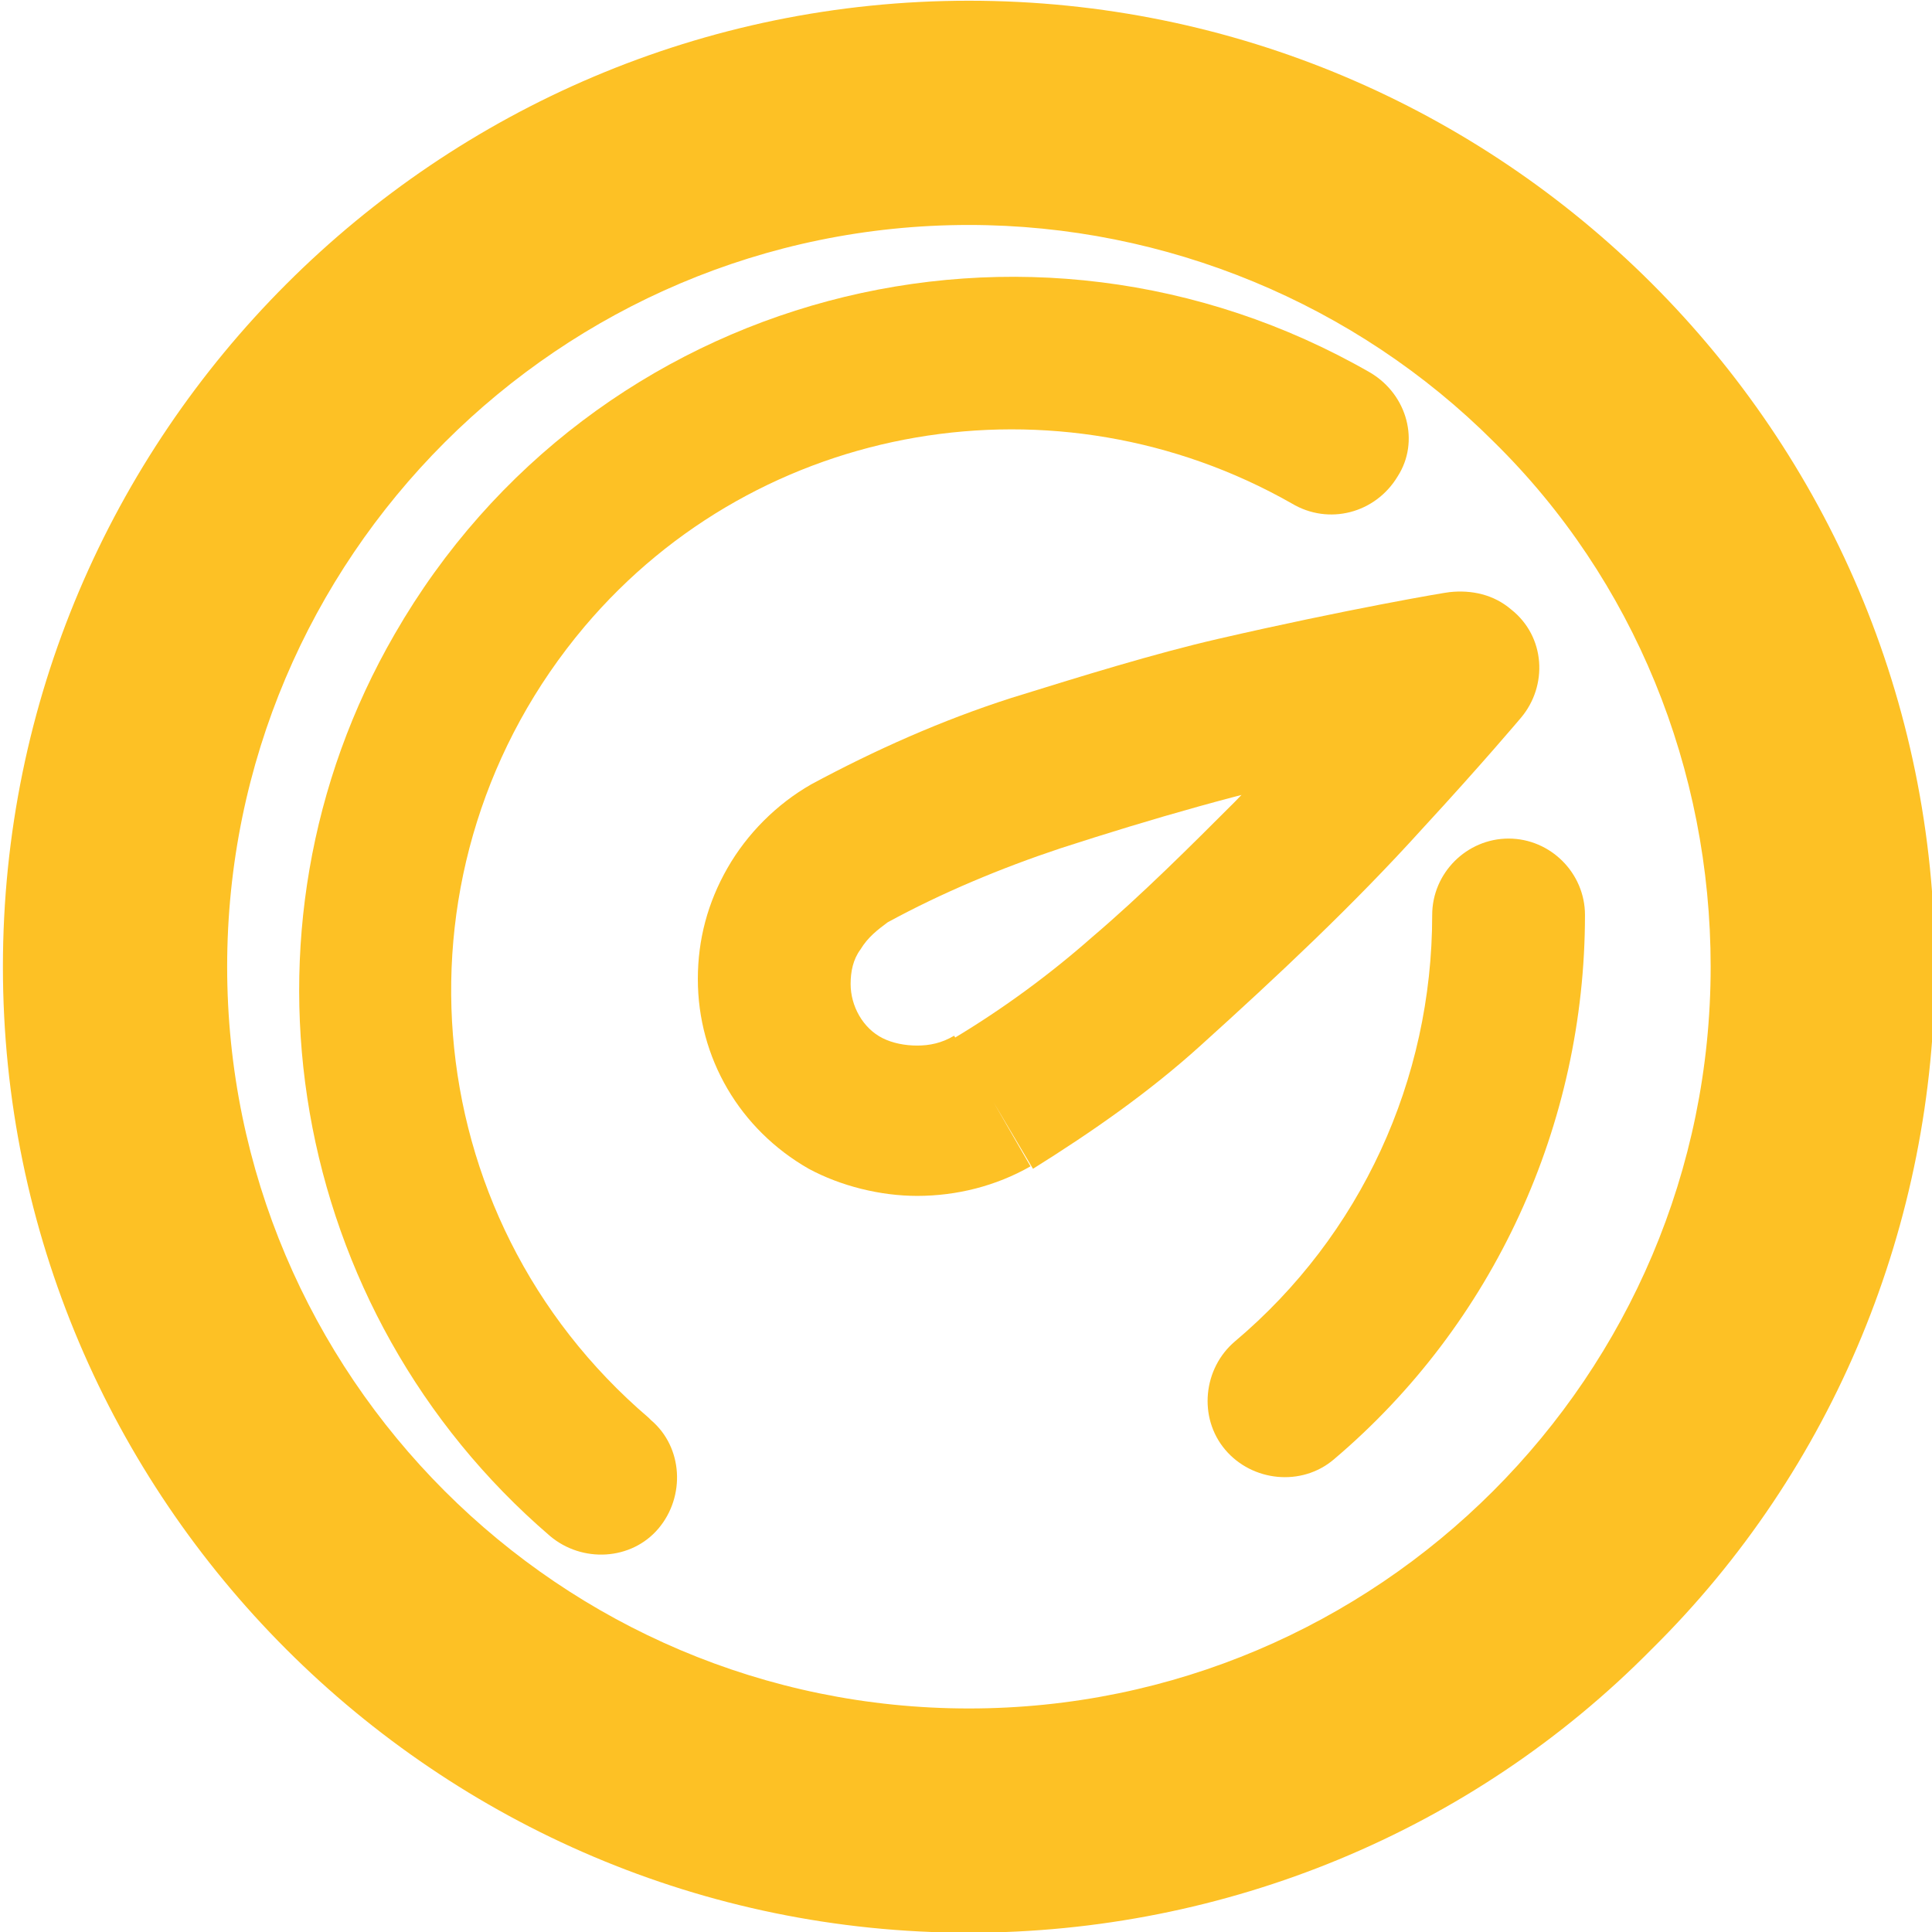
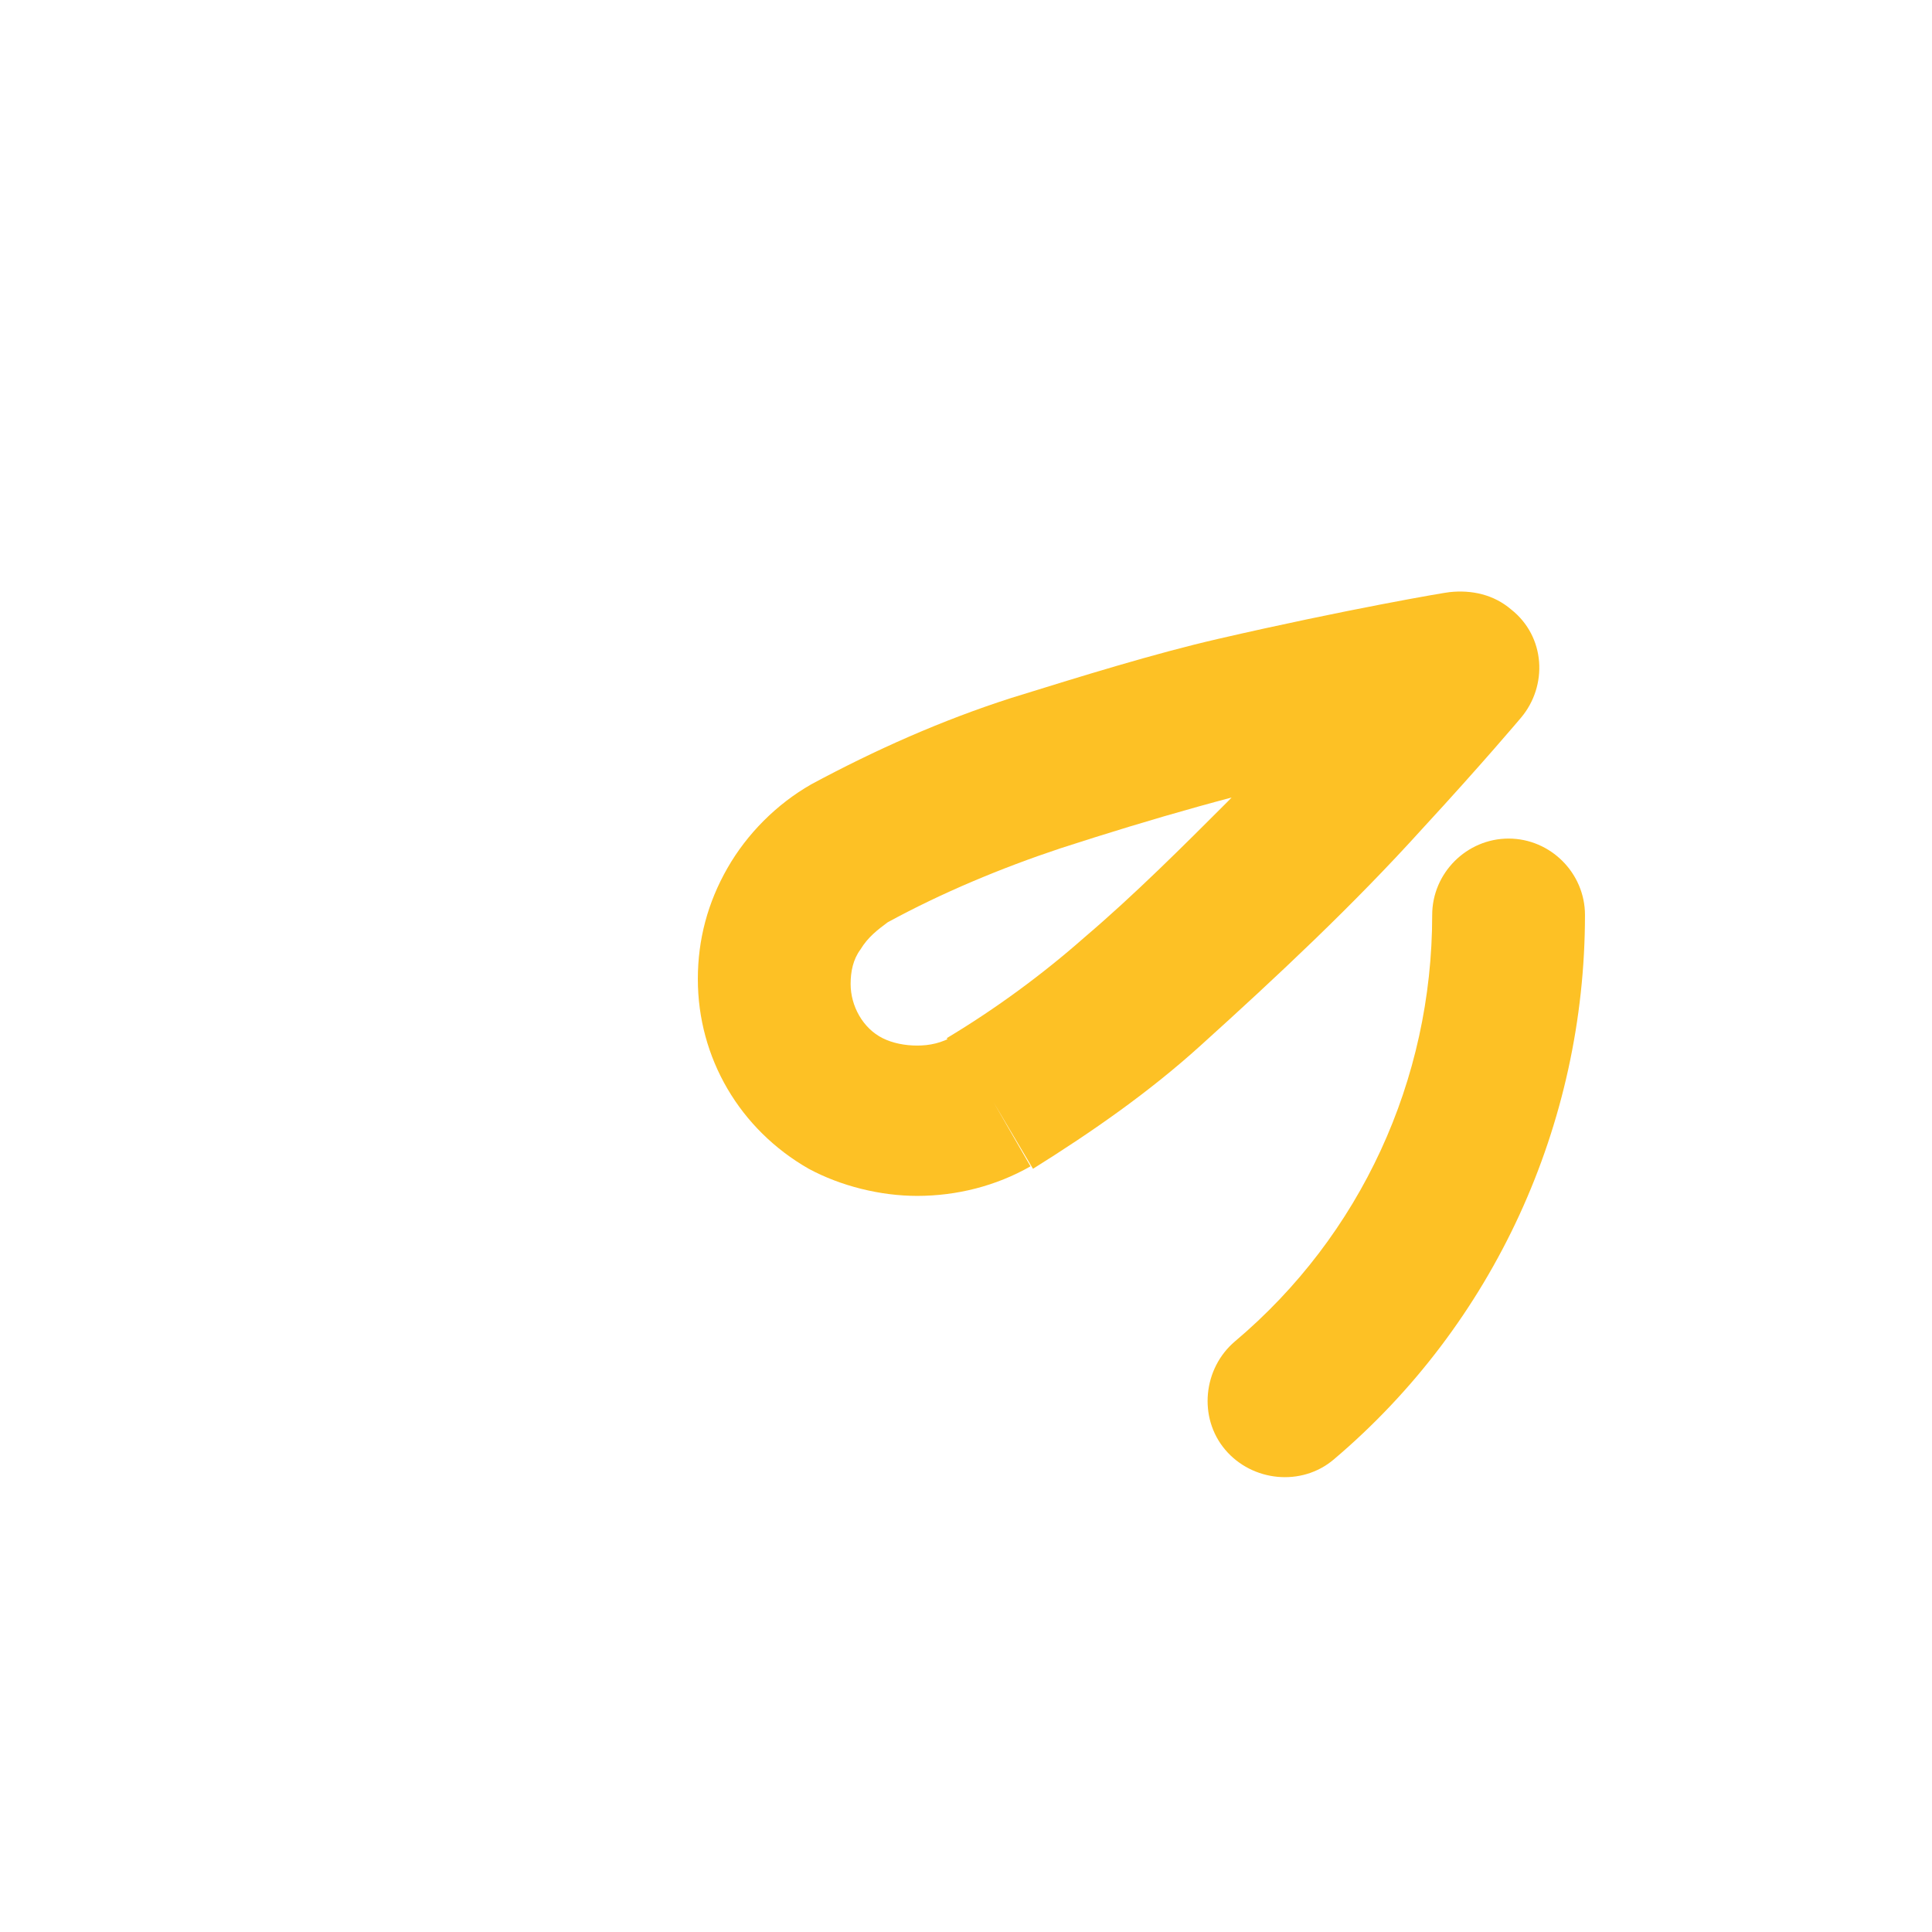
<svg xmlns="http://www.w3.org/2000/svg" version="1.1" id="Layer_1" x="0px" y="0px" viewBox="0 0 78.4 78.4" style="enable-background:new 0 0 78.4 78.4;" xml:space="preserve">
  <style type="text/css">
	.st0{fill:#FDC125;}
</style>
  <g id="Group_9" transform="translate(-1231.182 -724.871)">
-     <path id="Path_1" class="st0" d="M1305.1,764.1h-4.5c0,16.6-13.5,30.1-30.1,30.1c-16.6,0-30.1-13.5-30.1-30.1   c0-16.6,13.5-30.1,30.1-30.1c8,0,15.7,3.2,21.3,8.8c5.7,5.6,8.8,13.3,8.8,21.3h9.1c0-21.7-17.6-39.2-39.2-39.2   s-39.2,17.6-39.2,39.2s17.6,39.2,39.2,39.2c10.4,0,20.4-4.1,27.7-11.5c7.4-7.3,11.5-17.3,11.5-27.7H1305.1z" />
-     <path id="Path_2" class="st0" d="M1271.5,769.6l-1.6-2.7c-0.5,0.3-1,0.4-1.5,0.4c-0.5,0-1-0.1-1.4-0.3c-0.8-0.4-1.3-1.3-1.3-2.2   c0-0.5,0.1-1,0.4-1.4c0.3-0.5,0.7-0.8,1.1-1.1l0,0c2.2-1.2,4.6-2.2,7-3c3.7-1.2,7.5-2.3,11.3-3.1c1.6-0.3,3-0.6,3.9-0.8   c0.5-0.1,0.8-0.2,1.1-0.2l0.3,0l0.1,0h0l-0.5-3.1l-2.4-2l0,0c-0.3,0.3-3.1,3.6-6.7,7.3c-1.8,1.8-3.8,3.8-5.8,5.5   c-1.7,1.5-3.6,2.9-5.6,4.1L1271.5,769.6l1.6,2.7c2.4-1.5,4.7-3.1,6.8-5c3.1-2.8,6.2-5.7,9-8.8c2.4-2.6,4-4.5,4-4.5   c1.1-1.3,1-3.3-0.4-4.4c-0.7-0.6-1.6-0.8-2.5-0.7c-0.1,0-4.2,0.7-9.4,1.9c-2.6,0.6-5.5,1.5-8.4,2.4c-2.8,0.9-5.5,2.1-8.1,3.5l0,0   c-1.4,0.8-2.6,2-3.4,3.4c-0.8,1.4-1.2,2.9-1.2,4.5c0,3.2,1.7,6.1,4.5,7.7c1.3,0.7,2.9,1.1,4.4,1.1c1.6,0,3.2-0.4,4.6-1.2   L1271.5,769.6z" />
-     <path id="Path_3" class="st0" d="M1286.8,740c-13.9-8-31.6-3.3-39.6,10.6c-7,12.1-4.3,27.5,6.3,36.6c1.3,1.1,3.3,1,4.4-0.3   c1.1-1.3,1-3.3-0.3-4.4c0,0,0,0-0.1-0.1c-9.6-8.2-10.7-22.5-2.6-32.1c7.1-8.4,19.2-10.4,28.7-5c1.5,0.9,3.4,0.4,4.3-1.1   C1288.8,742.8,1288.3,740.9,1286.8,740L1286.8,740L1286.8,740z" />
+     <path id="Path_2" class="st0" d="M1271.5,769.6l-1.6-2.7c-0.5,0.3-1,0.4-1.5,0.4c-0.5,0-1-0.1-1.4-0.3c-0.8-0.4-1.3-1.3-1.3-2.2   c0-0.5,0.1-1,0.4-1.4c0.3-0.5,0.7-0.8,1.1-1.1l0,0c2.2-1.2,4.6-2.2,7-3c3.7-1.2,7.5-2.3,11.3-3.1c1.6-0.3,3-0.6,3.9-0.8   c0.5-0.1,0.8-0.2,1.1-0.2l0.1,0h0l-0.5-3.1l-2.4-2l0,0c-0.3,0.3-3.1,3.6-6.7,7.3c-1.8,1.8-3.8,3.8-5.8,5.5   c-1.7,1.5-3.6,2.9-5.6,4.1L1271.5,769.6l1.6,2.7c2.4-1.5,4.7-3.1,6.8-5c3.1-2.8,6.2-5.7,9-8.8c2.4-2.6,4-4.5,4-4.5   c1.1-1.3,1-3.3-0.4-4.4c-0.7-0.6-1.6-0.8-2.5-0.7c-0.1,0-4.2,0.7-9.4,1.9c-2.6,0.6-5.5,1.5-8.4,2.4c-2.8,0.9-5.5,2.1-8.1,3.5l0,0   c-1.4,0.8-2.6,2-3.4,3.4c-0.8,1.4-1.2,2.9-1.2,4.5c0,3.2,1.7,6.1,4.5,7.7c1.3,0.7,2.9,1.1,4.4,1.1c1.6,0,3.2-0.4,4.6-1.2   L1271.5,769.6z" />
    <path id="Path_4" class="st0" d="M1285.3,784.1c6.5-5.5,10.2-13.6,10.2-22.1c0-1.7-1.4-3.1-3.1-3.1s-3.1,1.4-3.1,3.1l0,0   c0,6.7-2.9,13-8,17.3c-1.3,1.1-1.5,3.1-0.4,4.4C1282,785,1284,785.2,1285.3,784.1L1285.3,784.1L1285.3,784.1z" />
  </g>
</svg>